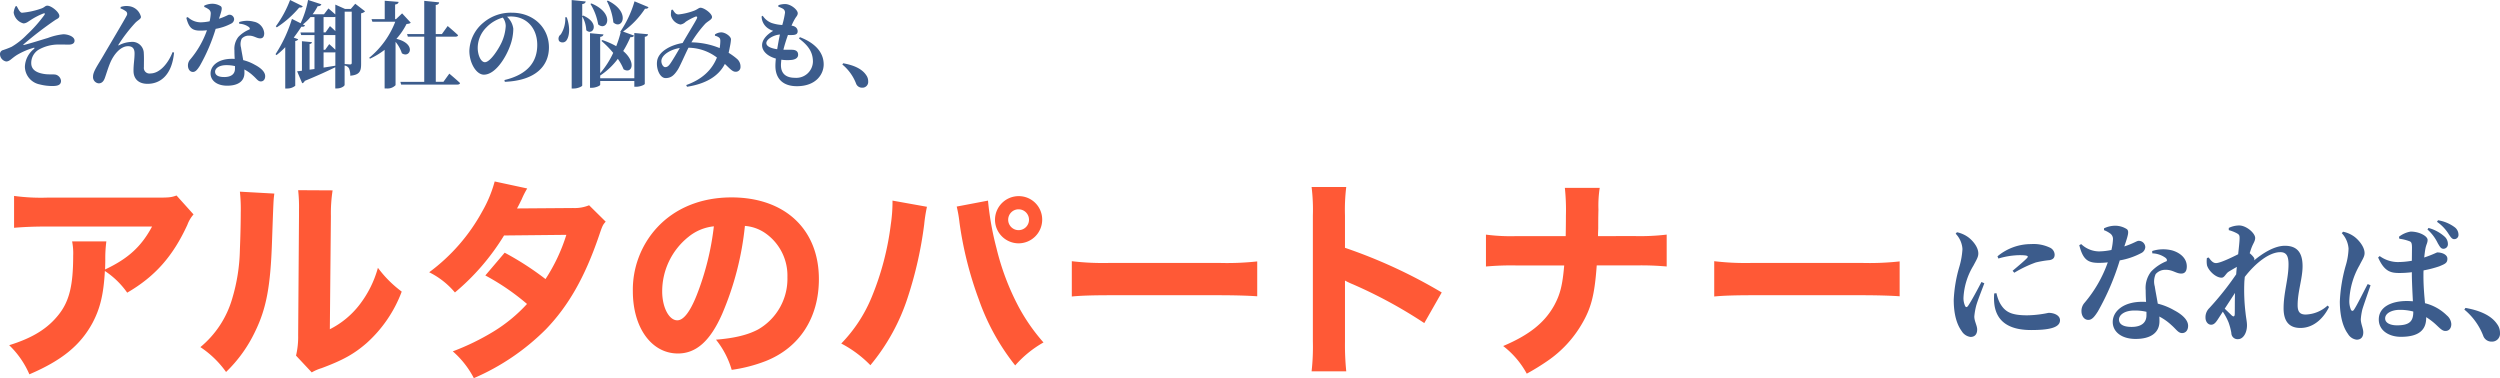
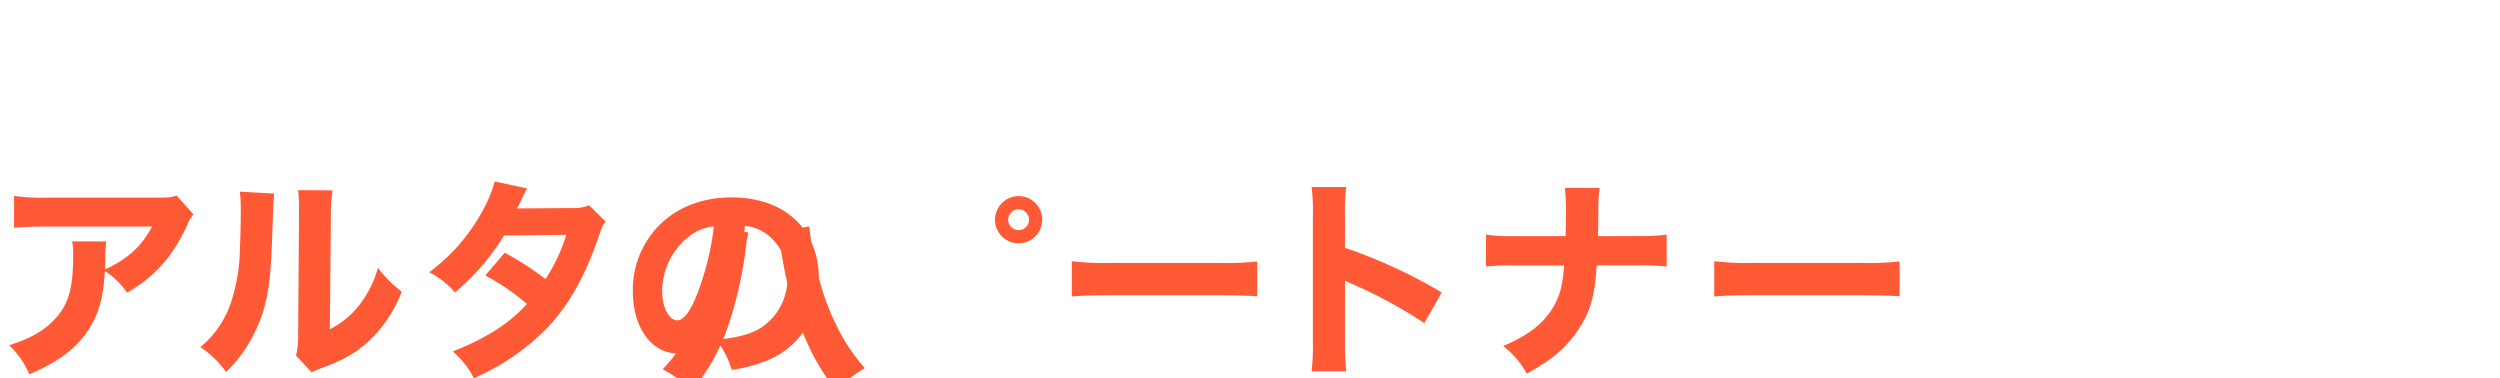
<svg xmlns="http://www.w3.org/2000/svg" width="556.757" height="84.216" viewBox="0 0 556.757 84.216">
  <g transform="translate(-591.061 -1746.15)">
    <g transform="translate(547.165 1725)">
-       <path d="M5.586-16.464a3.745,3.745,0,0,0-.441,1.428,2.944,2.944,0,0,0,2.163,2.394c.63,0,1.029-.378,1.638-.756a15.134,15.134,0,0,1,2.709-1.407c.441-.168.567-.063.294.336A30.829,30.829,0,0,1,8.064-10.1,15.925,15.925,0,0,1,4.7-7.434,18.527,18.527,0,0,1,2.793-6.7a.908.908,0,0,0-.693.987A1.7,1.7,0,0,0,3.465-4.158c.8,0,1.155-.672,2.478-1.491a16.019,16.019,0,0,1,3.57-1.533c.315-.105.357.021.126.252A5.291,5.291,0,0,0,7.644-3a4.09,4.09,0,0,0,3.3,3.948,11.069,11.069,0,0,0,2.877.357c1.2,0,1.869-.273,1.869-1.155a1.59,1.59,0,0,0-1.218-1.386c-.63-.105-1.68.042-2.814-.189-1.575-.294-2.583-.987-2.6-2.331a3.475,3.475,0,0,1,1.6-3,8.94,8.94,0,0,1,4.6-1.176c.819-.021,1.575.021,2.1.021.945,0,1.344-.357,1.344-.882,0-.945-1.512-1.428-2.5-1.428a13.693,13.693,0,0,0-3.423.819c-1.428.42-3.99,1.239-5.376,1.575-.105.021-.147-.042-.063-.147a80.709,80.709,0,0,1,7.035-5.4c.4-.273.945-.4.945-.924,0-.861-1.806-2.289-2.667-2.289-.525,0-.609.4-1.407.651a17.1,17.1,0,0,1-4.242.924c-.441,0-.861-.861-1.176-1.47ZM30.2-15.288a.728.728,0,0,1,.1.924c-.63,1.218-3.8,6.51-5.187,8.9-1.155,2-2.289,3.528-2.289,4.62A1.406,1.406,0,0,0,24.066.714c.777,0,1.155-.567,1.386-1.2.357-.987.714-2.268,1.239-3.486.756-1.722,2.226-3.591,3.927-3.591,1.134,0,1.449.714,1.449,1.6,0,1.344-.252,2.5-.231,3.948C31.857-.294,32.949.819,34.965.819c2.919,0,5.439-2.037,5.9-6.972l-.336-.084c-.861,2.268-2.73,4.746-4.956,4.746A1.243,1.243,0,0,1,34.146-2.9c0-1.155.042-2.1-.021-3.087a2.56,2.56,0,0,0-2.9-2.52A6.251,6.251,0,0,0,28.6-7.77c-.147.084-.189.021-.126-.105a34.245,34.245,0,0,1,3.759-4.893c.588-.609,1.26-.84,1.26-1.323a3.111,3.111,0,0,0-2.772-2.394,3.886,3.886,0,0,0-1.743.189l-.042.315A4.923,4.923,0,0,1,30.2-15.288ZM47.586-16.3a3.947,3.947,0,0,1,.924.483,1.1,1.1,0,0,1,.525.966,9.944,9.944,0,0,1-.252,1.743,10.752,10.752,0,0,1-1.974.231,4.237,4.237,0,0,1-2.9-1.176l-.315.168c.588,2.331,1.386,2.856,3.129,2.856a12.183,12.183,0,0,0,1.47-.084A20.656,20.656,0,0,1,44.457-4.6a1.977,1.977,0,0,0-.5,1.365c0,.714.4,1.407,1.113,1.407.588,0,1.008-.546,1.533-1.365a40.39,40.39,0,0,0,3.528-8.232A11.585,11.585,0,0,0,53.592-12.6a1.144,1.144,0,0,0,.651-.966,1.049,1.049,0,0,0-1.092-1.008c-.273,0-.756.4-2.289.9.609-1.806.819-2.457.4-2.793a3.5,3.5,0,0,0-1.974-.546,4.227,4.227,0,0,0-1.7.42ZM54.432-2.562c0,1.2-.84,1.869-2.394,1.869C50.568-.693,50-1.2,50-1.89c0-.672.8-1.449,2.5-1.449a8.014,8.014,0,0,1,1.932.21Zm.945-10a3.842,3.842,0,0,1,2.121.714c.21.168.294.357.189.546a6.993,6.993,0,0,0-2.52,1.7,4.289,4.289,0,0,0-.861,2.982c0,.567.021,1.218.063,1.89-.21-.021-.42-.021-.63-.021-3.066,0-4.746,1.554-4.746,3.255,0,1.554,1.386,2.73,3.7,2.73,2.415,0,3.843-.987,3.843-2.856,0-.252,0-.5-.021-.756a8.734,8.734,0,0,1,1.932,1.365c.819.714,1.113,1.3,1.743,1.3.483,0,.966-.357.966-1.176,0-.924-.924-1.806-2.247-2.5a10.169,10.169,0,0,0-2.646-1.071c-.189-1.134-.4-2.163-.483-2.772a2.91,2.91,0,0,1,.147-1.995A2.054,2.054,0,0,1,57.5-9.912c1.155-.021,1.722.609,2.541.609.672,0,.9-.483.9-1.155a2.83,2.83,0,0,0-2.31-2.562,5.843,5.843,0,0,0-3.276.084ZM66.7-17.85a24.406,24.406,0,0,1-3.171,5.859l.21.231a22.23,22.23,0,0,0,5-4.41c.5.042.693-.084.777-.294Zm12.159,2.6H80.43V-3.885c0,.252-.063.378-.336.378-.231,0-.966-.063-1.239-.084Zm-4.7,9.072h2.331a1.239,1.239,0,0,0,.294-.042v3c-.882.147-1.764.294-2.625.42Zm2.625-3.864v3.276c-.588-.588-1.365-1.26-1.365-1.26l-.9,1.26h-.357v-3.276Zm-2.625-4.011h2.331a.671.671,0,0,0,.294-.063v3.192c-.567-.567-1.2-1.113-1.2-1.113l-.987,1.407h-.441Zm7.056-2.961-.987,1.155H78.939l-2.163-.966v2.2c-.672-.63-1.533-1.344-1.533-1.344l-.987,1.3H71.715a11.959,11.959,0,0,0,1.134-1.806c.483.021.735-.168.819-.42l-2.961-.966a21.214,21.214,0,0,1-1.659,5.187l-1.932-.966a30.88,30.88,0,0,1-3.654,7.854l.21.21a17.225,17.225,0,0,0,1.953-1.764v9.2h.4a2.812,2.812,0,0,0,1.827-.609V-8.715c.378-.063.588-.21.651-.4l-.987-.357c.651-.861,1.239-1.7,1.7-2.436.525.063.693-.063.819-.273l-.483-.231a10.4,10.4,0,0,0,1.7-1.638h.882v3.423H69.006l.168.588h2.961v7.56l-1.092.147V-8.043c.378-.063.5-.21.525-.42l-2.226-.21V-2.1q-.63.094-1.071.126L69.4.693a.874.874,0,0,0,.567-.525c3.108-1.281,5.313-2.31,6.8-3.045V1.848h.357c.966,0,1.722-.525,1.722-.8V-3.255a1.335,1.335,0,0,1,.987.651,3.939,3.939,0,0,1,.273,1.617c2.142-.189,2.415-1.071,2.415-2.625V-14.889a1.564,1.564,0,0,0,.882-.441Zm10.437,2.142L90.3-13.587h-.21v-3.255c.567-.084.735-.294.777-.588l-3.087-.252v4.1H84.84l.189.567h5.1a19.357,19.357,0,0,1-5.817,8.043l.189.189a16.615,16.615,0,0,0,3.255-1.974v8.61h.462a2.455,2.455,0,0,0,1.974-.735V-8.526A7.636,7.636,0,0,1,91.6-5.985C93.429-4.767,94.92-8.106,90.384-9.2a15.307,15.307,0,0,0,2.247-3.3c.5-.063.756-.1.945-.294Zm9.2,15.246h-1.7V-9.681h4.368c.315,0,.546-.1.588-.336-.861-.819-2.31-2.037-2.31-2.037l-1.281,1.785H99.141v-6.468c.546-.063.714-.273.756-.588l-3.318-.336v7.392H92.757l.168.588h3.654V.378H91.266l.168.609h12.537c.294,0,.525-.1.588-.336-.882-.84-2.394-2.1-2.394-2.1Zm13.881-12.5a10.111,10.111,0,0,1-.945,3.78c-.672,1.449-2.52,4.347-3.7,4.347-.882,0-1.6-1.554-1.6-3.213a6.478,6.478,0,0,1,1.89-4.494,8.123,8.123,0,0,1,3.7-2.226A3.092,3.092,0,0,1,114.723-12.117Zm-.21,12.5c7.056-.294,9.828-3.7,9.828-7.665,0-4.368-3.423-7.728-8.253-7.728a9.432,9.432,0,0,0-6.384,2.247,8.488,8.488,0,0,0-3.087,6.237c0,2.73,1.554,5.313,3.234,5.313,2.562,0,4.914-3.822,5.859-6.489a11.079,11.079,0,0,0,.693-3.738,4.352,4.352,0,0,0-1.386-2.667,5.655,5.655,0,0,1,.84-.063c3.4,0,5.88,2.478,5.88,6.342,0,3.633-1.995,6.552-7.308,7.812Zm22.722-18a13.385,13.385,0,0,1,1.449,4.767c1.932,1.806,4.032-2.268-1.218-4.851Zm-3.654.651a12.735,12.735,0,0,1,1.722,4.557c1.974,1.7,3.906-2.394-1.491-4.662Zm-5.607,2.961a6.4,6.4,0,0,1-1.008,3.843,1.132,1.132,0,0,0-.357,1.47,1.087,1.087,0,0,0,1.7-.252c.567-.861.819-2.709,0-5.04Zm3.78-.273v-2.646c.546-.084.714-.294.777-.588l-3.129-.315v19.7h.483c.882,0,1.869-.462,1.869-.672V-14.2a6.771,6.771,0,0,1,.9,3.087c1.428,1.344,3.213-1.575-.693-3.276ZM143.367-.42h-7.6v-.609a15.788,15.788,0,0,0,3.927-3.717,11.3,11.3,0,0,1,1.281,2.331c1.827,1.113,2.919-1.512-.084-4.074a24.156,24.156,0,0,0,1.6-3.087c.525.021.714-.105.8-.357l-2.436-.882A19.129,19.129,0,0,0,145.74-15.9c.525.021.693-.126.777-.357l-3.108-1.3a23.653,23.653,0,0,1-3.192,6.8l.105.105a23.647,23.647,0,0,1-.987,3.087,17.991,17.991,0,0,0-3.087-1.365l-.21.189a21.111,21.111,0,0,1,2.625,2.667,18.643,18.643,0,0,1-2.9,4.515V-9.639c.525-.084.672-.273.735-.546l-3-.273V1.7h.42c.84,0,1.848-.462,1.848-.672V.189h7.6V1.47h.42c.882,0,1.911-.441,1.911-.651V-9.66c.525-.084.672-.273.714-.567l-3.045-.273ZM151.452-3.8c-.462.672-.756.9-1.218.9-.483,0-.966-.882-.819-1.617.231-1.176,2-2.31,4.074-2.646C152.88-6.09,151.956-4.536,151.452-3.8Zm9.87-6.09a2.313,2.313,0,0,1,.882.378c.273.21.294.378.315.756a10.391,10.391,0,0,1-.147,1.617,17.248,17.248,0,0,0-6.3-1.281,26.47,26.47,0,0,1,3.066-4.116c.651-.651,1.533-.945,1.533-1.512,0-.819-1.785-2.079-2.562-2.079-.4,0-.693.4-1.512.693a14.275,14.275,0,0,1-3.381.8c-.63,0-.9-.462-1.3-1.071l-.294.063a4.864,4.864,0,0,0-.1,1.239,2.714,2.714,0,0,0,2.121,2.016A2.122,2.122,0,0,0,154.812-13a13.118,13.118,0,0,1,2.142-1.134c.357-.126.525.042.315.462-.315.672-2.079,3.528-3.15,5.4-2.562.42-5.439,1.869-5.691,4.095-.21,1.743.672,3.717,1.89,3.717,1.155,0,1.869-.546,2.709-1.848.483-.714,1.533-3.192,2.394-4.914a10.727,10.727,0,0,1,6.342,2.184c-1.092,2.73-3.255,4.851-6.846,6.132l.189.378C159.159.84,162.1-.8,163.527-3.612c1.071.987,1.659,1.743,2.394,1.743a1.044,1.044,0,0,0,1.092-1.092,2.238,2.238,0,0,0-.84-1.827,13.581,13.581,0,0,0-1.806-1.3c.168-.693.273-1.323.357-1.722a9.763,9.763,0,0,0,.168-1.281c0-.609-1.155-1.512-2.142-1.554a2.626,2.626,0,0,0-1.428.462Zm11.445,1.638c0-.882,1.638-1.806,3.024-1.911-.21.966-.42,2.121-.609,3.276C173.712-7.1,172.767-7.56,172.767-8.253Zm7.266-1.029c1.806,1.386,3.108,2.793,3.108,5.166A3.7,3.7,0,0,1,179.13-.525c-1.932,0-3.108-.882-3.108-2.814,0-.378.042-.777.084-1.218a9.116,9.116,0,0,0,2.373.042c.882-.126,1.365-.525,1.365-1.134,0-.735-.462-1.071-1.239-1.113-.483-.021-1.2,0-2.037-.021.294-1.176.672-2.331,1.008-3.276a10.2,10.2,0,0,0,1.134,0c.63-.042,1.029-.231,1.029-.819,0-.546-.357-1.134-1.365-1.26a13.2,13.2,0,0,1,.777-1.554c.252-.441.609-.714.609-1.218,0-.735-1.512-2.037-2.814-2.037a4.666,4.666,0,0,0-1.491.252l-.021.336a6.125,6.125,0,0,1,.924.4.977.977,0,0,1,.567.945,19.193,19.193,0,0,1-.609,2.73,9.048,9.048,0,0,1-2.352-.441,4.079,4.079,0,0,1-2-1.617l-.252.147a3.29,3.29,0,0,0,1.218,2.5,4.071,4.071,0,0,0,1.365.714c-1.428.819-2.478,1.995-2.478,3.192,0,1.26,1.113,2.436,3.066,2.982-.063.63-.1,1.176-.1,1.638,0,2.646,1.491,4.515,4.788,4.515,4.284,0,5.964-2.688,5.964-4.851,0-2.583-1.785-4.725-5.292-6.069Zm9.66,5.8A10.241,10.241,0,0,1,192.738.735a1.407,1.407,0,0,0,1.365.945A1.279,1.279,0,0,0,195.447.294a2.3,2.3,0,0,0-.441-1.407c-.777-1.176-2.31-2.142-5.124-2.646Z" transform="translate(41.796 39)" fill="#3c5c8c" />
-       <path d="M9.425-10.962c-.754,1.45-2.233,4.234-2.958,5.278-.29.435-.551.406-.725-.029A4.177,4.177,0,0,1,5.423-7.54a15.164,15.164,0,0,1,2.2-7.047c.7-1.334,1.1-1.914,1.1-2.726,0-1.6-1.566-3.19-2.465-3.77a6.576,6.576,0,0,0-2.291-.957l-.29.319A5.407,5.407,0,0,1,5.191-18.3a17.375,17.375,0,0,1-.667,3.857A30.946,30.946,0,0,0,3.248-6.989c0,3.248.7,5.51,1.769,6.96A2.708,2.708,0,0,0,6.989,1.276c.957,0,1.479-.609,1.479-1.653,0-.87-.638-1.856-.638-2.9A14.293,14.293,0,0,1,8.207-5.51c.261-1.073,1.276-3.6,1.856-5.162ZM12.267-8.41A11.506,11.506,0,0,0,12.3-5.974c.435,3.364,2.7,5.713,8.178,5.713,3.509,0,6.438-.377,6.438-2.175,0-1.1-1.305-1.653-2.552-1.653a24.464,24.464,0,0,1-4.727.551c-3.625,0-4.988-.754-6.119-2.755a9.193,9.193,0,0,1-.754-2.175Zm.928-7.772a17.229,17.229,0,0,1,4.7-.754c2.117,0,1.972.29,1.682.638-.493.551-1.943,1.769-3.219,2.842l.377.435a26.154,26.154,0,0,1,4.785-2.291,22.284,22.284,0,0,1,3.1-.522c.725-.145,1.1-.493,1.1-1.218a1.788,1.788,0,0,0-1.131-1.595,8.457,8.457,0,0,0-4.118-.754,11.605,11.605,0,0,0-7.482,2.726ZM36.714-22.5a5.45,5.45,0,0,1,1.276.667,1.514,1.514,0,0,1,.725,1.334,13.732,13.732,0,0,1-.348,2.407,14.847,14.847,0,0,1-2.726.319,5.851,5.851,0,0,1-4-1.624l-.435.232c.812,3.219,1.914,3.944,4.321,3.944a16.824,16.824,0,0,0,2.03-.116,28.525,28.525,0,0,1-5.162,8.99,2.73,2.73,0,0,0-.7,1.885c0,.986.551,1.943,1.537,1.943.812,0,1.392-.754,2.117-1.885a55.777,55.777,0,0,0,4.872-11.368A16,16,0,0,0,45.008-17.4a1.579,1.579,0,0,0,.9-1.334A1.448,1.448,0,0,0,44.4-20.126c-.377,0-1.044.551-3.161,1.247.841-2.494,1.131-3.393.551-3.857a4.832,4.832,0,0,0-2.726-.754,5.838,5.838,0,0,0-2.349.58ZM46.168-3.538c0,1.653-1.16,2.581-3.306,2.581-2.03,0-2.813-.7-2.813-1.653,0-.928,1.1-2,3.451-2a11.067,11.067,0,0,1,2.668.29Zm1.305-13.8a5.306,5.306,0,0,1,2.929.986c.29.232.406.493.261.754a9.657,9.657,0,0,0-3.48,2.349,5.922,5.922,0,0,0-1.189,4.118c0,.783.029,1.682.087,2.61-.29-.029-.58-.029-.87-.029-4.234,0-6.554,2.146-6.554,4.5,0,2.146,1.914,3.77,5.1,3.77,3.335,0,5.307-1.363,5.307-3.944,0-.348,0-.7-.029-1.044a12.062,12.062,0,0,1,2.668,1.885c1.131.986,1.537,1.8,2.407,1.8.667,0,1.334-.493,1.334-1.624,0-1.276-1.276-2.494-3.1-3.451a14.044,14.044,0,0,0-3.654-1.479c-.261-1.566-.551-2.987-.667-3.828a4.018,4.018,0,0,1,.2-2.755,2.836,2.836,0,0,1,2.175-.957c1.6-.029,2.378.841,3.509.841.928,0,1.247-.667,1.247-1.6,0-1.624-1.218-2.929-3.19-3.538a8.069,8.069,0,0,0-4.524.116ZM65.888-8.526c-.058,1.914-.029,3.712-.058,4.727-.029.551-.261.638-.667.29-.29-.29-.957-.928-1.566-1.508ZM86.507-5.713a7.569,7.569,0,0,1-4.872,2c-1.276,0-1.8-.58-1.8-2.088,0-3.016,1.1-5.974,1.1-8.671,0-2.9-1.1-4.553-3.944-4.553-2.262,0-4.814,1.566-6.844,3.248a1.043,1.043,0,0,0,.058-.319c0-.261-.522-.841-1.044-1.276.174-.551.319-1.015.464-1.363.377-.928.754-1.363.754-2.03,0-1.073-1.972-2.784-3.567-2.784A5.351,5.351,0,0,0,64.5-23v.493a8.024,8.024,0,0,1,1.8.7c.522.29.609.464.609,1.1s-.145,1.972-.319,3.567c-1.537.783-4.031,1.972-4.93,1.972-.667,0-1.131-.551-1.624-1.247l-.406.116a5.254,5.254,0,0,0,.029,1.653c.377,1.218,1.943,2.726,3.248,2.726.609,0,.9-.841,1.479-1.276.406-.261,1.16-.7,1.914-1.131-.058.551-.116,1.1-.145,1.653a65.223,65.223,0,0,1-6,7.54,2.821,2.821,0,0,0-.841,2.088c0,1.015.638,1.624,1.276,1.6.725,0,1.16-.7,1.682-1.508l.9-1.392a12.949,12.949,0,0,1,1.276,2.378A13.221,13.221,0,0,1,65.076.406a1.367,1.367,0,0,0,1.508,1.363c1.1,0,1.972-1.363,1.972-3.074,0-.812-.2-1.6-.319-2.755a42.031,42.031,0,0,1-.261-7.076q.043-.435.087-.957c2.378-3.074,5.452-5.51,7.917-5.51,1.421,0,1.827.957,1.827,2.726,0,3.19-1.1,6.293-1.1,9.773,0,3.074,1.392,4.379,3.741,4.379,3.19,0,5.336-2.494,6.38-4.669ZM108.75-22.649a9.618,9.618,0,0,1,2.291,3.045c.435.725.667,1.218,1.218,1.247A1,1,0,0,0,113.3-19.43a2.192,2.192,0,0,0-.725-1.624,8.759,8.759,0,0,0-3.6-1.943ZM95.439-10.5c-.783,1.45-2.32,4.611-3.016,5.655-.261.435-.58.406-.754-.029A5,5,0,0,1,91.35-6.9a17.02,17.02,0,0,1,2.262-7.772c.667-1.334,1.131-1.914,1.131-2.726,0-1.566-1.624-3.248-2.494-3.8a6.277,6.277,0,0,0-2.291-.957l-.29.319a5.625,5.625,0,0,1,1.508,3.451,14.773,14.773,0,0,1-.667,3.886,34.723,34.723,0,0,0-1.276,7.859c0,3.306.725,5.771,1.8,7.221a2.613,2.613,0,0,0,1.943,1.305c.957,0,1.479-.58,1.479-1.624,0-.9-.551-1.885-.551-2.929a13.406,13.406,0,0,1,.348-2.2c.319-1.044,1.276-3.77,1.827-5.365Zm10.15,6.177c0,2-.7,3.016-3.625,3.016-1.363,0-2.639-.464-2.639-1.537,0-1.218,1.6-1.914,3.219-1.914a11.53,11.53,0,0,1,3.045.377Zm-3.1-16.269a9.962,9.962,0,0,1,2.088.493c.493.174.725.261.725,1.508l-.029,2.9a18.016,18.016,0,0,1-3.248.29,6.957,6.957,0,0,1-3.915-1.334l-.348.319c1.421,3.219,2.9,3.451,4.785,3.451a22.207,22.207,0,0,0,2.726-.174v.7c.029,1.914.145,4.06.232,5.771-.435-.029-.87-.058-1.334-.058-3.335,0-6.264,1.247-6.264,4.118,0,2.494,2.32,3.857,4.93,3.857,3.886,0,5.626-1.45,5.626-4.205v-.174a14.339,14.339,0,0,1,2.233,1.711c.957.9,1.392,1.363,2.059,1.363.783,0,1.305-.58,1.305-1.537a2.7,2.7,0,0,0-.986-1.914A10.492,10.492,0,0,0,108.2-6.235c-.145-1.653-.348-3.683-.348-6.148,0-.377,0-.783.029-1.16a24.689,24.689,0,0,0,3.48-.9c1.334-.551,1.827-.754,1.827-1.711,0-.9-1.189-1.392-2.233-1.392-.174,0-.928.464-2.929,1.131.087-.812.174-1.479.261-1.943.2-1.044.493-1.276.493-1.972,0-.841-1.827-1.856-3.77-1.856a5.642,5.642,0,0,0-2.61,1.16Zm8.381-3.77a9.226,9.226,0,0,1,2.581,2.7c.464.7.754,1.16,1.247,1.16a.938.938,0,0,0,.957-1.044,2.089,2.089,0,0,0-.9-1.653,8.448,8.448,0,0,0-3.654-1.508Zm6.09,19.546a14.142,14.142,0,0,1,4.205,5.829,1.943,1.943,0,0,0,1.885,1.305A1.767,1.767,0,0,0,124.9.406a3.172,3.172,0,0,0-.609-1.943c-1.073-1.624-3.19-2.958-7.076-3.654Z" transform="translate(475.75 94.911)" fill="#3c5c8c" />
-     </g>
-     <path d="M40.469-30.475c-1.184.426-1.657.474-4.357.474H11.677a44.334,44.334,0,0,1-7.387-.379v7.1c2.131-.189,4.451-.284,7.293-.284H35.023c-2.415,4.5-5.351,7.151-10.466,9.566.047-1.373.047-1.989.047-2.226a29.286,29.286,0,0,1,.237-4.025H17.217a13.631,13.631,0,0,1,.237,3.173c0,6.582-.852,10.134-3.22,13.117C11.771-.83,8.409,1.254,3.2,2.864A19.9,19.9,0,0,1,7.7,9.351c7.293-3.125,11.365-6.488,14.065-11.46,1.7-3.22,2.462-6.346,2.747-11.555a18.5,18.5,0,0,1,4.972,4.83c6.2-3.6,10.181-8.1,13.4-15.106a7.281,7.281,0,0,1,1.373-2.32Zm14.112-.852a36.688,36.688,0,0,1,.189,4.783c0,2.557-.095,5.777-.189,8.1a40.335,40.335,0,0,1-1.7,10.892,21.918,21.918,0,0,1-7.1,10.844A21.724,21.724,0,0,1,51.5,8.83,30.857,30.857,0,0,0,57.99-.214C60.5-5.376,61.4-10.3,61.731-20.151c.331-9.329.331-9.329.521-10.75Zm12.975-.331a34.229,34.229,0,0,1,.189,4.357v1.326L67.556.638a17.955,17.955,0,0,1-.474,4.546l3.5,3.741a10.006,10.006,0,0,1,2.178-.947c4.83-1.8,7.245-3.173,9.992-5.541A29.06,29.06,0,0,0,90.618-9.07a25.585,25.585,0,0,1-5.3-5.3A23.678,23.678,0,0,1,81.1-5.992a19.189,19.189,0,0,1-6.488,5.3l.237-25.193a33.42,33.42,0,0,1,.379-5.73ZM111.323-33.6a27.855,27.855,0,0,1-2.747,6.63A41.564,41.564,0,0,1,96.738-13.379a17.81,17.81,0,0,1,5.73,4.5,51.379,51.379,0,0,0,10.939-12.691l13.875-.142a39.187,39.187,0,0,1-4.641,9.85,64.885,64.885,0,0,0-9.092-5.872l-4.309,5.067a52.006,52.006,0,0,1,9.282,6.346,34.4,34.4,0,0,1-7.482,6.156,53.8,53.8,0,0,1-9.045,4.4,20.166,20.166,0,0,1,4.688,5.967A51.416,51.416,0,0,0,122.736-.688c5.02-5.209,8.666-11.6,11.792-20.742.805-2.368.852-2.462,1.515-3.22L132.349-28.3a8.39,8.39,0,0,1-3.552.616l-12.5.095c.474-.852.616-1.184,1.042-2.036a18.186,18.186,0,0,1,1.231-2.415Zm55.726,9.9a9.211,9.211,0,0,1,4.4,1.515,11.509,11.509,0,0,1,5.067,9.9A13.007,13.007,0,0,1,169.986-.641C167.76.543,164.824,1.3,160.609,1.632a19.416,19.416,0,0,1,3.5,6.724,33.8,33.8,0,0,0,7.53-1.942c7.577-2.983,11.886-9.661,11.886-18.279,0-11.081-7.577-18.184-19.463-18.184-6.772,0-12.6,2.368-16.669,6.819a20.43,20.43,0,0,0-5.3,14.065c0,8.145,4.167,13.875,10.039,13.875,4.073,0,7.2-2.794,9.85-8.808A66.813,66.813,0,0,0,167.05-23.7Zm-6.914.095A60.968,60.968,0,0,1,156.347-8.36c-1.515,3.836-2.983,5.683-4.357,5.683-1.847,0-3.362-2.889-3.362-6.44a15.526,15.526,0,0,1,5.825-12.123A10.642,10.642,0,0,1,160.136-23.608Zm39.784-5.73v.521a33.882,33.882,0,0,1-.379,4.783,62.344,62.344,0,0,1-4.262,16.2,32.465,32.465,0,0,1-6.772,10.323,25.474,25.474,0,0,1,6.488,4.83,45.433,45.433,0,0,0,8.382-15.3,86.975,86.975,0,0,0,3.6-16.053,34.069,34.069,0,0,1,.616-3.93Zm14.3,1.326a27.784,27.784,0,0,1,.616,3.552,81.137,81.137,0,0,0,4.309,17.143,50.173,50.173,0,0,0,8.1,14.68,24.292,24.292,0,0,1,6.3-5.114,41.945,41.945,0,0,1-5.493-7.861,55.719,55.719,0,0,1-4.972-13.117,65.954,65.954,0,0,1-1.894-10.608ZM228-30.332a5.275,5.275,0,0,0-5.256,5.256A5.275,5.275,0,0,0,228-19.82a5.275,5.275,0,0,0,5.256-5.256A5.215,5.215,0,0,0,228-30.332Zm0,2.936a2.324,2.324,0,0,1,2.32,2.32,2.324,2.324,0,0,1-2.32,2.32,2.324,2.324,0,0,1-2.32-2.32A2.324,2.324,0,0,1,228-27.4Zm11.85,19.416c1.847-.189,4.546-.284,8.666-.284h23.914c3.694,0,6.819.095,8.713.237v-7.766a62.17,62.17,0,0,1-8.666.331H248.518a59.151,59.151,0,0,1-8.666-.379ZM300.971,8.688a58.6,58.6,0,0,1-.284-6.582V-11.532a16.245,16.245,0,0,0,1.8.852A103.993,103.993,0,0,1,318.35-2.061l3.883-6.819a114.12,114.12,0,0,0-21.547-9.945v-7.2a41.722,41.722,0,0,1,.284-6.346h-7.719a41.341,41.341,0,0,1,.284,6.346V2.011a48.937,48.937,0,0,1-.284,6.677ZM357.04-21.43c0-.521,0-.521.047-1.7,0-1.137,0-2.51.047-4.215a25.893,25.893,0,0,1,.284-4.83h-7.766a46.626,46.626,0,0,1,.237,6.2c0,.521,0,2.036-.047,4.546H338.95a42.337,42.337,0,0,1-6.867-.331v7.1a63.164,63.164,0,0,1,6.724-.237h10.7c-.379,4.451-.9,6.44-2.226,8.9-2.131,3.836-5.541,6.582-11.365,9.045a19.456,19.456,0,0,1,5.256,6.156,52.428,52.428,0,0,0,4.688-2.889,25.477,25.477,0,0,0,7.53-8.1c2.131-3.6,2.889-6.535,3.362-13.117h8.666a64.97,64.97,0,0,1,6.914.237v-7.1a50.291,50.291,0,0,1-7.009.331ZM382.918-7.981c1.847-.189,4.546-.284,8.666-.284H415.5c3.694,0,6.819.095,8.713.237v-7.766a62.17,62.17,0,0,1-8.666.331H391.584a59.151,59.151,0,0,1-8.666-.379Z" transform="translate(589.905 1820.162)" fill="#ff5936" />
+       </g>
+     <path d="M40.469-30.475c-1.184.426-1.657.474-4.357.474H11.677a44.334,44.334,0,0,1-7.387-.379v7.1c2.131-.189,4.451-.284,7.293-.284H35.023c-2.415,4.5-5.351,7.151-10.466,9.566.047-1.373.047-1.989.047-2.226a29.286,29.286,0,0,1,.237-4.025H17.217a13.631,13.631,0,0,1,.237,3.173c0,6.582-.852,10.134-3.22,13.117C11.771-.83,8.409,1.254,3.2,2.864A19.9,19.9,0,0,1,7.7,9.351c7.293-3.125,11.365-6.488,14.065-11.46,1.7-3.22,2.462-6.346,2.747-11.555a18.5,18.5,0,0,1,4.972,4.83c6.2-3.6,10.181-8.1,13.4-15.106a7.281,7.281,0,0,1,1.373-2.32Zm14.112-.852a36.688,36.688,0,0,1,.189,4.783c0,2.557-.095,5.777-.189,8.1a40.335,40.335,0,0,1-1.7,10.892,21.918,21.918,0,0,1-7.1,10.844A21.724,21.724,0,0,1,51.5,8.83,30.857,30.857,0,0,0,57.99-.214C60.5-5.376,61.4-10.3,61.731-20.151c.331-9.329.331-9.329.521-10.75Zm12.975-.331a34.229,34.229,0,0,1,.189,4.357v1.326L67.556.638a17.955,17.955,0,0,1-.474,4.546l3.5,3.741a10.006,10.006,0,0,1,2.178-.947c4.83-1.8,7.245-3.173,9.992-5.541A29.06,29.06,0,0,0,90.618-9.07a25.585,25.585,0,0,1-5.3-5.3A23.678,23.678,0,0,1,81.1-5.992a19.189,19.189,0,0,1-6.488,5.3l.237-25.193a33.42,33.42,0,0,1,.379-5.73ZM111.323-33.6a27.855,27.855,0,0,1-2.747,6.63A41.564,41.564,0,0,1,96.738-13.379a17.81,17.81,0,0,1,5.73,4.5,51.379,51.379,0,0,0,10.939-12.691l13.875-.142a39.187,39.187,0,0,1-4.641,9.85,64.885,64.885,0,0,0-9.092-5.872l-4.309,5.067a52.006,52.006,0,0,1,9.282,6.346,34.4,34.4,0,0,1-7.482,6.156,53.8,53.8,0,0,1-9.045,4.4,20.166,20.166,0,0,1,4.688,5.967A51.416,51.416,0,0,0,122.736-.688c5.02-5.209,8.666-11.6,11.792-20.742.805-2.368.852-2.462,1.515-3.22L132.349-28.3a8.39,8.39,0,0,1-3.552.616l-12.5.095c.474-.852.616-1.184,1.042-2.036a18.186,18.186,0,0,1,1.231-2.415Zm55.726,9.9a9.211,9.211,0,0,1,4.4,1.515,11.509,11.509,0,0,1,5.067,9.9A13.007,13.007,0,0,1,169.986-.641C167.76.543,164.824,1.3,160.609,1.632a19.416,19.416,0,0,1,3.5,6.724,33.8,33.8,0,0,0,7.53-1.942c7.577-2.983,11.886-9.661,11.886-18.279,0-11.081-7.577-18.184-19.463-18.184-6.772,0-12.6,2.368-16.669,6.819a20.43,20.43,0,0,0-5.3,14.065c0,8.145,4.167,13.875,10.039,13.875,4.073,0,7.2-2.794,9.85-8.808A66.813,66.813,0,0,0,167.05-23.7Zm-6.914.095A60.968,60.968,0,0,1,156.347-8.36c-1.515,3.836-2.983,5.683-4.357,5.683-1.847,0-3.362-2.889-3.362-6.44a15.526,15.526,0,0,1,5.825-12.123A10.642,10.642,0,0,1,160.136-23.608Zv.521a33.882,33.882,0,0,1-.379,4.783,62.344,62.344,0,0,1-4.262,16.2,32.465,32.465,0,0,1-6.772,10.323,25.474,25.474,0,0,1,6.488,4.83,45.433,45.433,0,0,0,8.382-15.3,86.975,86.975,0,0,0,3.6-16.053,34.069,34.069,0,0,1,.616-3.93Zm14.3,1.326a27.784,27.784,0,0,1,.616,3.552,81.137,81.137,0,0,0,4.309,17.143,50.173,50.173,0,0,0,8.1,14.68,24.292,24.292,0,0,1,6.3-5.114,41.945,41.945,0,0,1-5.493-7.861,55.719,55.719,0,0,1-4.972-13.117,65.954,65.954,0,0,1-1.894-10.608ZM228-30.332a5.275,5.275,0,0,0-5.256,5.256A5.275,5.275,0,0,0,228-19.82a5.275,5.275,0,0,0,5.256-5.256A5.215,5.215,0,0,0,228-30.332Zm0,2.936a2.324,2.324,0,0,1,2.32,2.32,2.324,2.324,0,0,1-2.32,2.32,2.324,2.324,0,0,1-2.32-2.32A2.324,2.324,0,0,1,228-27.4Zm11.85,19.416c1.847-.189,4.546-.284,8.666-.284h23.914c3.694,0,6.819.095,8.713.237v-7.766a62.17,62.17,0,0,1-8.666.331H248.518a59.151,59.151,0,0,1-8.666-.379ZM300.971,8.688a58.6,58.6,0,0,1-.284-6.582V-11.532a16.245,16.245,0,0,0,1.8.852A103.993,103.993,0,0,1,318.35-2.061l3.883-6.819a114.12,114.12,0,0,0-21.547-9.945v-7.2a41.722,41.722,0,0,1,.284-6.346h-7.719a41.341,41.341,0,0,1,.284,6.346V2.011a48.937,48.937,0,0,1-.284,6.677ZM357.04-21.43c0-.521,0-.521.047-1.7,0-1.137,0-2.51.047-4.215a25.893,25.893,0,0,1,.284-4.83h-7.766a46.626,46.626,0,0,1,.237,6.2c0,.521,0,2.036-.047,4.546H338.95a42.337,42.337,0,0,1-6.867-.331v7.1a63.164,63.164,0,0,1,6.724-.237h10.7c-.379,4.451-.9,6.44-2.226,8.9-2.131,3.836-5.541,6.582-11.365,9.045a19.456,19.456,0,0,1,5.256,6.156,52.428,52.428,0,0,0,4.688-2.889,25.477,25.477,0,0,0,7.53-8.1c2.131-3.6,2.889-6.535,3.362-13.117h8.666a64.97,64.97,0,0,1,6.914.237v-7.1a50.291,50.291,0,0,1-7.009.331ZM382.918-7.981c1.847-.189,4.546-.284,8.666-.284H415.5c3.694,0,6.819.095,8.713.237v-7.766a62.17,62.17,0,0,1-8.666.331H391.584a59.151,59.151,0,0,1-8.666-.379Z" transform="translate(589.905 1820.162)" fill="#ff5936" />
  </g>
</svg>